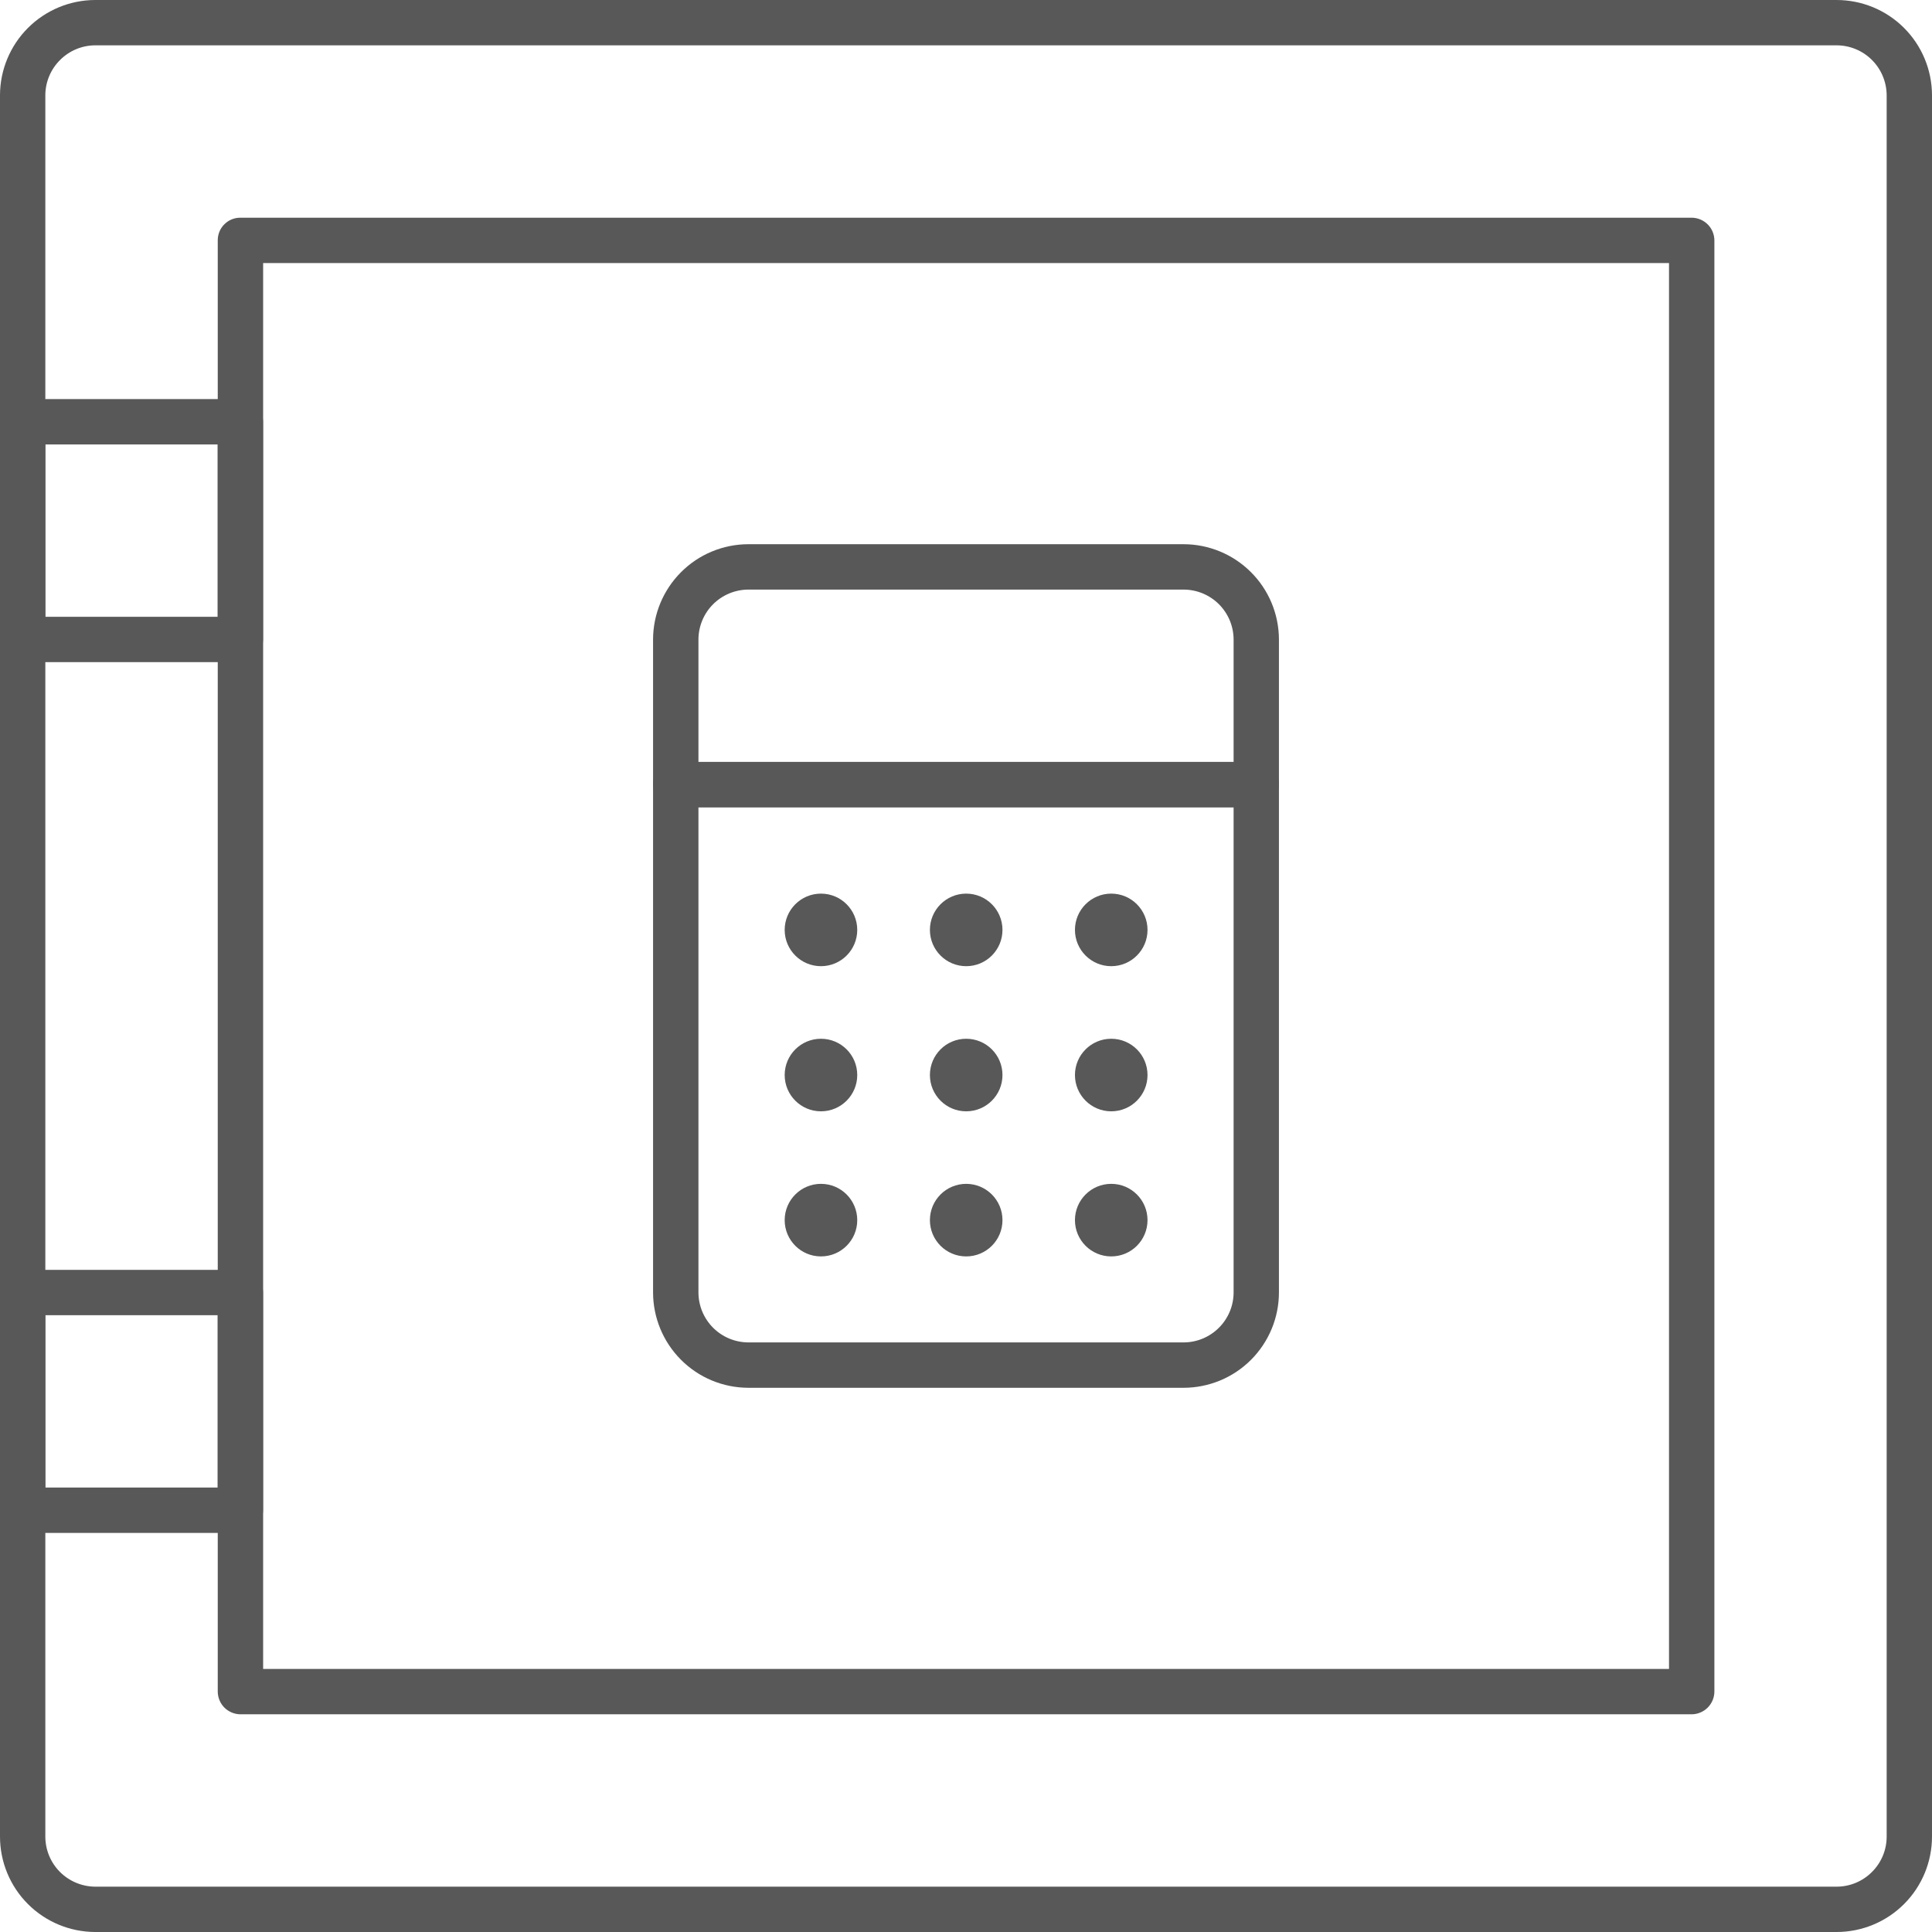
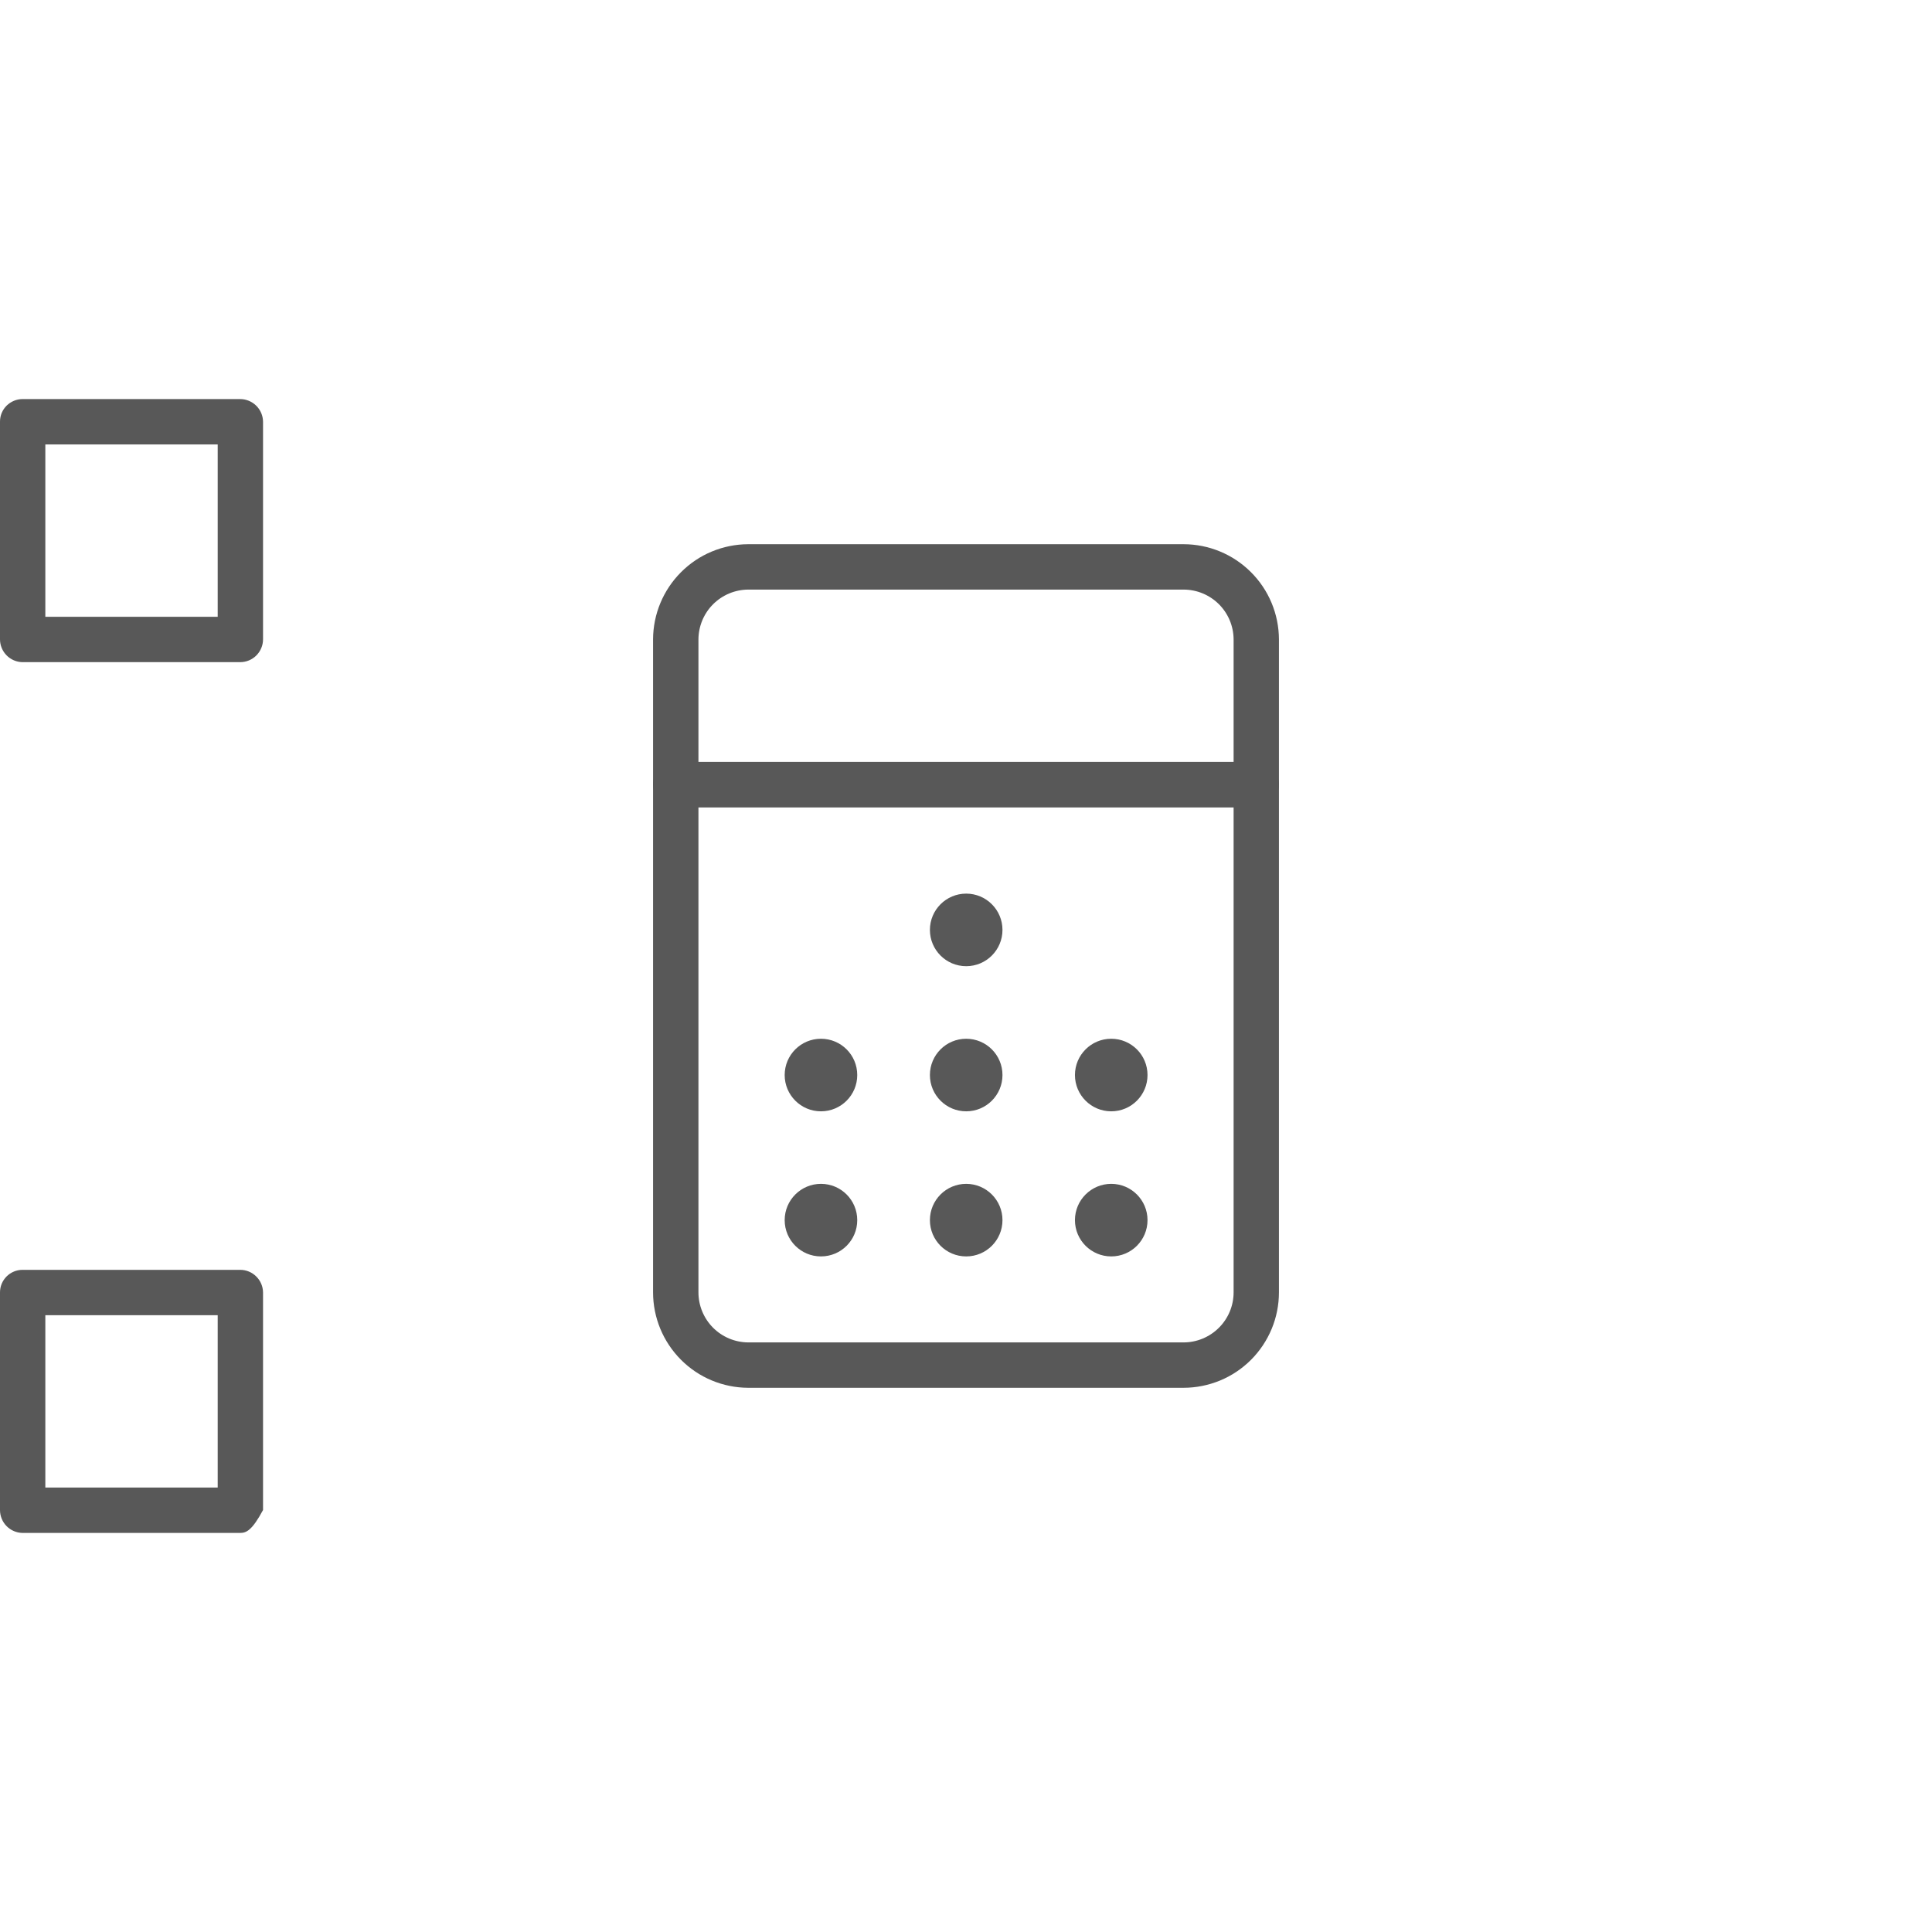
<svg xmlns="http://www.w3.org/2000/svg" width="41" height="41" viewBox="0 0 41 41" fill="none">
  <g clip-path="url(#clip0_707_311)">
-     <path d="M5.097 32.531H0.477C0.35 32.529 0.229 32.477 0.139 32.386C0.05 32.295 -1.60372e-05 32.173 3.85488e-09 32.045V27.426C3.85488e-09 27.299 0.05 27.178 0.14 27.088C0.229 26.999 0.351 26.948 0.477 26.948H5.097C5.224 26.948 5.347 26.998 5.437 27.088C5.528 27.177 5.58 27.298 5.582 27.426V32.045C5.582 32.174 5.531 32.297 5.44 32.388C5.349 32.479 5.226 32.531 5.097 32.531ZM0.962 31.568H4.62V27.911H0.962V31.568Z" fill="#585858" />
+     <path d="M5.097 32.531H0.477C0.35 32.529 0.229 32.477 0.139 32.386C0.05 32.295 -1.60372e-05 32.173 3.85488e-09 32.045V27.426C3.85488e-09 27.299 0.05 27.178 0.14 27.088C0.229 26.999 0.351 26.948 0.477 26.948H5.097C5.224 26.948 5.347 26.998 5.437 27.088C5.528 27.177 5.58 27.298 5.582 27.426V32.045C5.349 32.479 5.226 32.531 5.097 32.531ZM0.962 31.568H4.62V27.911H0.962V31.568Z" fill="#585858" />
    <path d="M5.097 14.052H0.477C0.35 14.05 0.229 13.998 0.139 13.907C0.05 13.816 -1.60372e-05 13.694 3.85488e-09 13.567V8.947C3.85488e-09 8.884 0.012 8.822 0.036 8.764C0.06 8.706 0.095 8.654 0.14 8.609C0.184 8.565 0.237 8.53 0.295 8.506C0.353 8.482 0.415 8.469 0.477 8.469H5.097C5.224 8.469 5.347 8.52 5.437 8.609C5.528 8.698 5.58 8.82 5.582 8.947V13.567C5.582 13.63 5.57 13.693 5.545 13.752C5.521 13.811 5.485 13.864 5.44 13.91C5.395 13.955 5.342 13.99 5.283 14.015C5.224 14.039 5.161 14.052 5.097 14.052ZM0.962 13.089H4.62V9.432H0.962V13.089Z" fill="#585858" />
-     <path d="M38.975 41H2.017C1.482 40.998 0.968 40.784 0.59 40.404C0.212 40.025 -3.87255e-06 39.511 0 38.975L0 2.017C0.002 1.483 0.215 0.971 0.593 0.593C0.971 0.215 1.483 0.002 2.017 0L38.975 0C39.511 -3.87255e-06 40.025 0.212 40.404 0.59C40.784 0.968 40.998 1.482 41 2.017V38.975C41 39.512 40.787 40.027 40.407 40.407C40.027 40.787 39.512 41 38.975 41ZM2.017 0.962C1.738 0.964 1.471 1.076 1.274 1.274C1.076 1.471 0.964 1.738 0.962 2.017V38.975C0.962 39.255 1.073 39.525 1.271 39.724C1.469 39.923 1.737 40.035 2.017 40.038H38.975C39.257 40.038 39.527 39.926 39.726 39.726C39.926 39.527 40.038 39.257 40.038 38.975V2.017C40.035 1.737 39.923 1.469 39.724 1.271C39.525 1.073 39.255 0.962 38.975 0.962H2.017Z" fill="#585858" />
-     <path d="M35.897 36.38H5.098C4.971 36.378 4.85 36.326 4.76 36.236C4.671 36.145 4.621 36.023 4.621 35.895V5.097C4.621 4.971 4.671 4.849 4.761 4.76C4.85 4.67 4.972 4.62 5.098 4.62H35.897C36.024 4.62 36.146 4.67 36.237 4.759C36.328 4.848 36.38 4.97 36.382 5.097V35.895C36.382 35.959 36.369 36.022 36.345 36.081C36.32 36.14 36.285 36.193 36.24 36.238C36.194 36.283 36.141 36.319 36.082 36.343C36.023 36.368 35.96 36.38 35.897 36.38ZM5.584 35.418H35.419V5.582H5.584V35.418Z" fill="#585858" />
    <path d="M25.116 29.451H15.877C15.341 29.449 14.828 29.235 14.45 28.855C14.072 28.475 13.859 27.962 13.859 27.426V16.646C13.859 16.52 13.91 16.398 13.999 16.309C14.089 16.219 14.21 16.169 14.337 16.169H26.656C26.783 16.169 26.905 16.219 26.996 16.308C27.087 16.398 27.139 16.519 27.141 16.646V27.426C27.141 27.692 27.089 27.955 26.987 28.201C26.885 28.446 26.736 28.67 26.548 28.858C26.36 29.046 26.137 29.195 25.891 29.297C25.645 29.398 25.382 29.451 25.116 29.451ZM14.822 17.131V27.426C14.822 27.706 14.933 27.975 15.13 28.174C15.328 28.373 15.596 28.486 15.877 28.488H25.116C25.398 28.488 25.668 28.376 25.867 28.177C26.067 27.978 26.179 27.708 26.179 27.426V17.131H14.822Z" fill="#585858" />
    <path d="M26.656 17.131H14.337C14.209 17.13 14.088 17.078 13.999 16.987C13.909 16.896 13.859 16.774 13.859 16.646V13.567C13.861 13.032 14.075 12.52 14.453 12.142C14.83 11.764 15.342 11.551 15.877 11.549H25.116C25.652 11.549 26.166 11.762 26.545 12.14C26.925 12.518 27.139 13.031 27.141 13.567V16.646C27.141 16.71 27.128 16.773 27.104 16.832C27.08 16.891 27.044 16.944 26.999 16.989C26.954 17.034 26.901 17.07 26.842 17.095C26.783 17.119 26.72 17.131 26.656 17.131ZM14.822 16.169H26.179V13.567C26.177 13.286 26.064 13.018 25.865 12.82C25.666 12.623 25.397 12.512 25.116 12.512H15.877C15.598 12.514 15.33 12.626 15.133 12.823C14.936 13.02 14.824 13.287 14.822 13.567V16.169Z" fill="#585858" />
    <path d="M17.422 23.584C17.848 23.584 18.192 23.239 18.192 22.814C18.192 22.388 17.848 22.044 17.422 22.044C16.997 22.044 16.652 22.388 16.652 22.814C16.652 23.239 16.997 23.584 17.422 23.584Z" fill="#585858" />
    <path d="M17.422 26.663C17.848 26.663 18.192 26.319 18.192 25.893C18.192 25.468 17.848 25.123 17.422 25.123C16.997 25.123 16.652 25.468 16.652 25.893C16.652 26.319 16.997 26.663 17.422 26.663Z" fill="#585858" />
    <path d="M20.504 23.584C20.93 23.584 21.274 23.239 21.274 22.814C21.274 22.388 20.93 22.044 20.504 22.044C20.079 22.044 19.734 22.388 19.734 22.814C19.734 23.239 20.079 23.584 20.504 23.584Z" fill="#585858" />
    <path d="M20.504 26.663C20.93 26.663 21.274 26.319 21.274 25.893C21.274 25.468 20.93 25.123 20.504 25.123C20.079 25.123 19.734 25.468 19.734 25.893C19.734 26.319 20.079 26.663 20.504 26.663Z" fill="#585858" />
    <path d="M23.582 23.584C24.008 23.584 24.352 23.239 24.352 22.814C24.352 22.388 24.008 22.044 23.582 22.044C23.157 22.044 22.812 22.388 22.812 22.814C22.812 23.239 23.157 23.584 23.582 23.584Z" fill="#585858" />
-     <path d="M17.422 20.504C17.848 20.504 18.192 20.159 18.192 19.734C18.192 19.309 17.848 18.964 17.422 18.964C16.997 18.964 16.652 19.309 16.652 19.734C16.652 20.159 16.997 20.504 17.422 20.504Z" fill="#585858" />
    <path d="M20.504 20.504C20.93 20.504 21.274 20.159 21.274 19.734C21.274 19.309 20.93 18.964 20.504 18.964C20.079 18.964 19.734 19.309 19.734 19.734C19.734 20.159 20.079 20.504 20.504 20.504Z" fill="#585858" />
-     <path d="M23.582 20.504C24.008 20.504 24.352 20.159 24.352 19.734C24.352 19.309 24.008 18.964 23.582 18.964C23.157 18.964 22.812 19.309 22.812 19.734C22.812 20.159 23.157 20.504 23.582 20.504Z" fill="#585858" />
    <path d="M23.582 26.663C24.008 26.663 24.352 26.319 24.352 25.893C24.352 25.468 24.008 25.123 23.582 25.123C23.157 25.123 22.812 25.468 22.812 25.893C22.812 26.319 23.157 26.663 23.582 26.663Z" fill="#585858" />
  </g>
  <defs>
    <clipPath id="clip0_707_311">
      <rect width="41" height="41" fill="white" />
    </clipPath>
  </defs>
</svg>